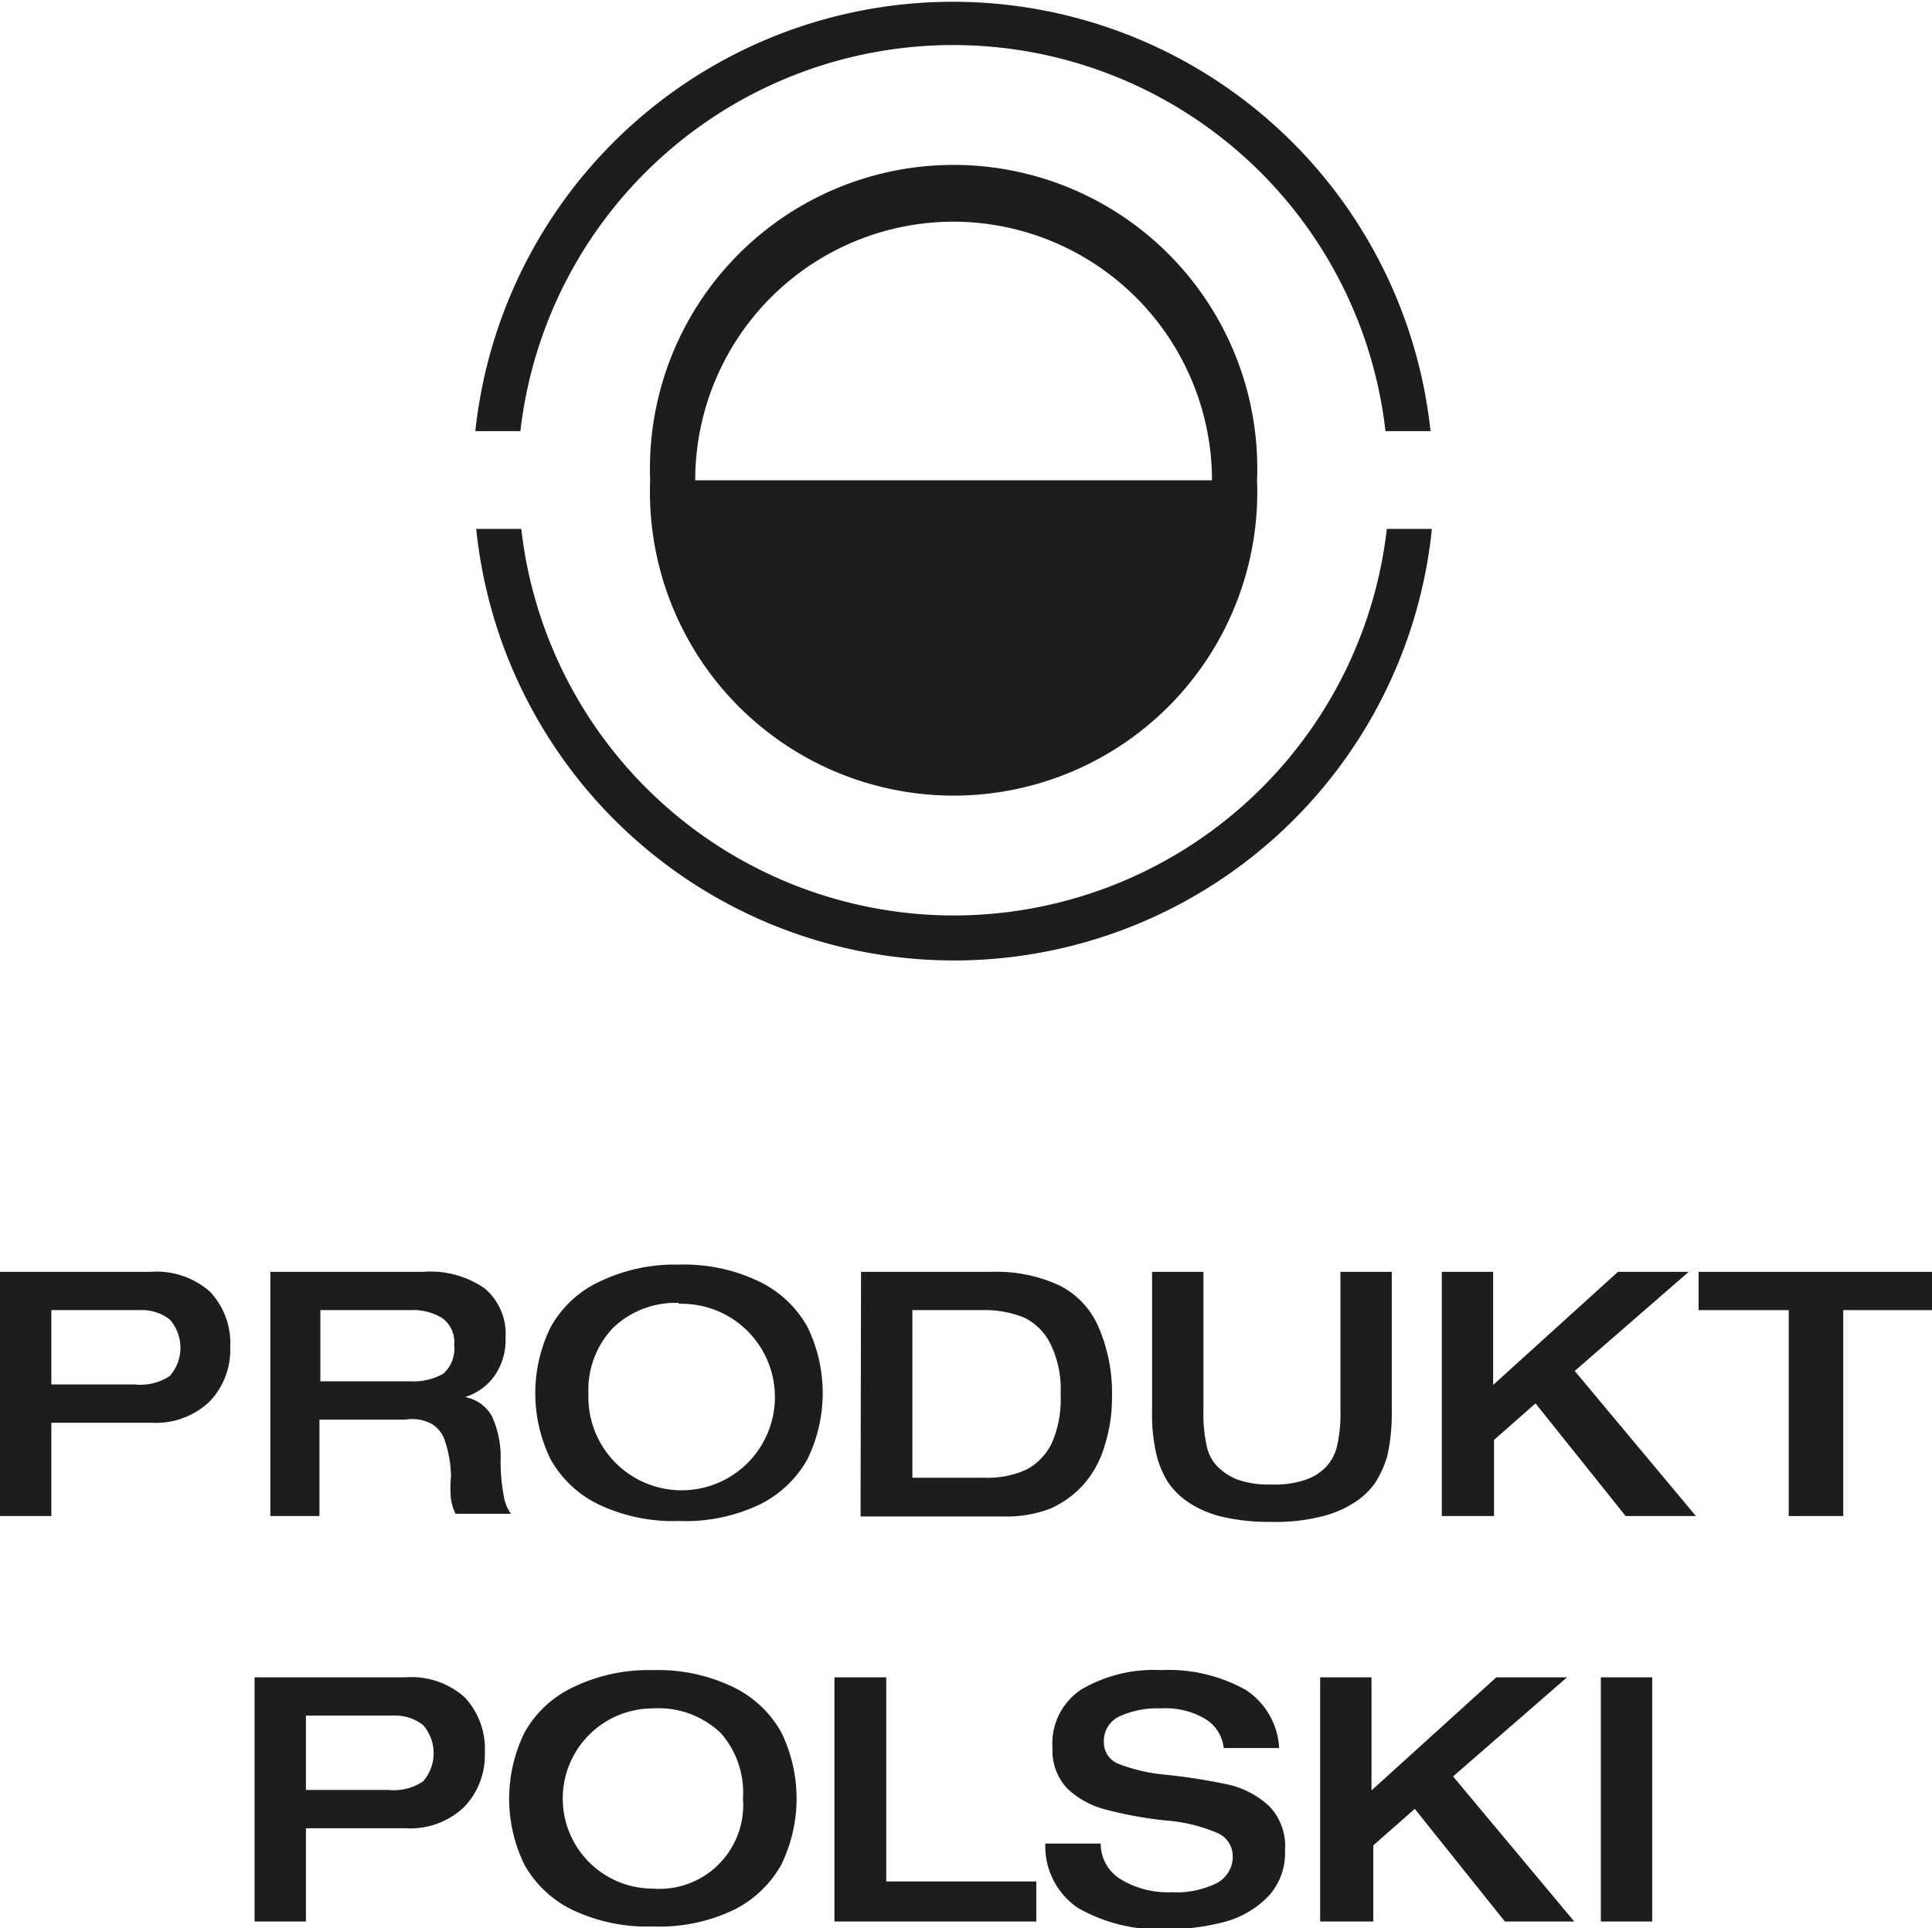
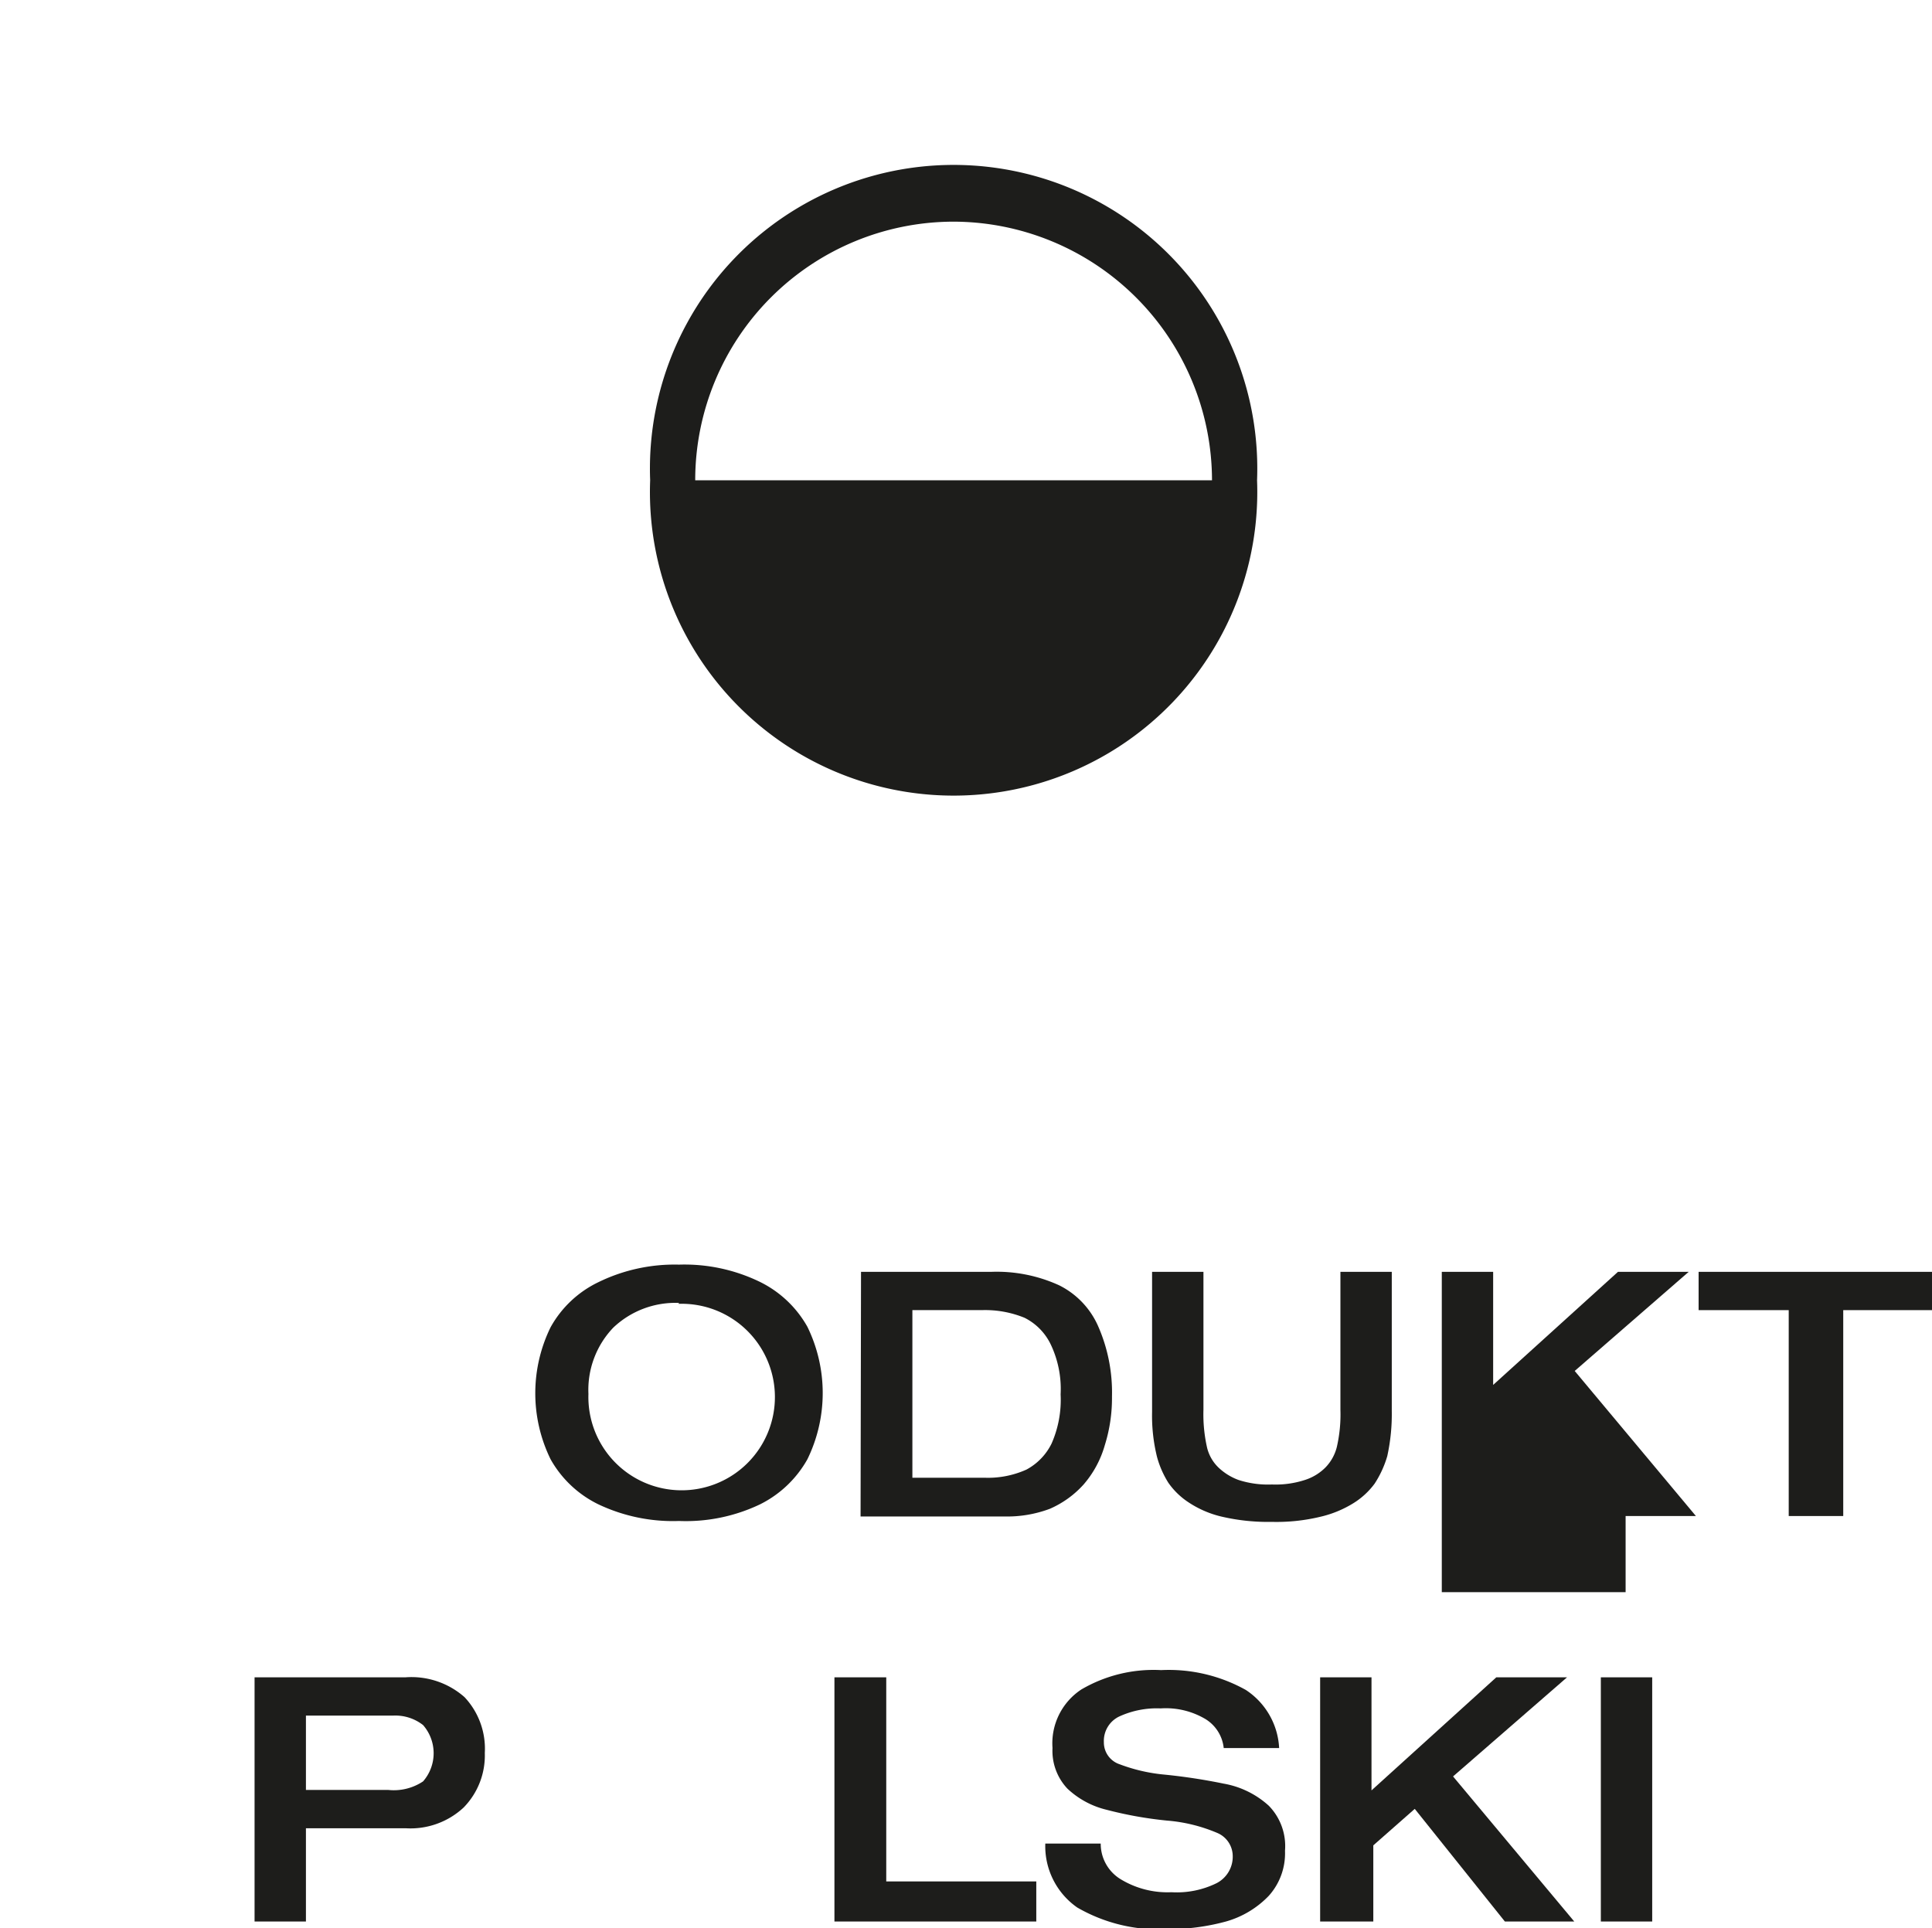
<svg xmlns="http://www.w3.org/2000/svg" viewBox="0 0 42.88 42.8">
  <defs>
    <style>.cls-1{fill:#1d1d1b;}</style>
  </defs>
  <title>Zasób 5</title>
  <g id="Warstwa_2" data-name="Warstwa 2">
    <g id="Layer_1" data-name="Layer 1">
-       <path class="cls-1" d="M0,28.23H3.34a1.79,1.79,0,0,1,1.32.44,1.67,1.67,0,0,1,.45,1.24,1.65,1.65,0,0,1-.47,1.21,1.73,1.73,0,0,1-1.28.46H1.14v2.07H0Zm1.14,2.5H3a1.17,1.17,0,0,0,.77-.19.95.95,0,0,0,0-1.25,1,1,0,0,0-.67-.21H1.14Z" />
-       <path class="cls-1" d="M6,28.23H9.39a2.11,2.11,0,0,1,1.37.37,1.32,1.32,0,0,1,.46,1.1,1.38,1.38,0,0,1-.26.86,1.26,1.26,0,0,1-.64.45h0a.85.85,0,0,1,.6.43,2.16,2.16,0,0,1,.19,1,4.26,4.26,0,0,0,.07.76.93.93,0,0,0,.16.4H10.11a1.21,1.21,0,0,1-.1-.32,2.35,2.35,0,0,1,0-.5A2.58,2.58,0,0,0,9.88,32a.68.68,0,0,0-.29-.39A.91.91,0,0,0,9,31.51H7.09v2.14H6Zm3.11,2.43a1.33,1.33,0,0,0,.73-.17.74.74,0,0,0,.24-.63.66.66,0,0,0-.26-.6,1.22,1.22,0,0,0-.71-.18h-2v1.58Z" />
      <path class="cls-1" d="M15.07,28.07a3.83,3.83,0,0,1,1.79.38,2.44,2.44,0,0,1,1.06,1,3.35,3.35,0,0,1,0,2.94,2.46,2.46,0,0,1-1.05,1,3.82,3.82,0,0,1-1.8.37,3.86,3.86,0,0,1-1.79-.37,2.44,2.44,0,0,1-1.06-1,3.33,3.33,0,0,1,0-2.93,2.4,2.4,0,0,1,1.06-1A3.85,3.85,0,0,1,15.07,28.07Zm0,.85a2,2,0,0,0-1.46.55,2,2,0,0,0-.55,1.47,2.07,2.07,0,1,0,2-2Z" />
      <path class="cls-1" d="M19.11,28.23H22a3.33,3.33,0,0,1,1.51.3,1.84,1.84,0,0,1,.86.9A3.66,3.66,0,0,1,24.68,31a3.49,3.49,0,0,1-.16,1.08,2.28,2.28,0,0,1-.47.87,2.17,2.17,0,0,1-.75.54,2.7,2.7,0,0,1-1,.17h-3.2Zm1.14,4.57h1.6a2.08,2.08,0,0,0,.93-.18,1.31,1.31,0,0,0,.56-.58,2.41,2.41,0,0,0,.2-1.09,2.3,2.3,0,0,0-.22-1.11,1.28,1.28,0,0,0-.58-.59,2.31,2.31,0,0,0-.95-.17H20.25Z" />
      <path class="cls-1" d="M25.57,28.23h1.14v3.06a3.36,3.36,0,0,0,.08.84.91.91,0,0,0,.25.44,1.28,1.28,0,0,0,.45.28,2.13,2.13,0,0,0,.74.1,2.1,2.1,0,0,0,.73-.1,1.12,1.12,0,0,0,.46-.28,1,1,0,0,0,.25-.45,3.22,3.22,0,0,0,.08-.83V28.23h1.14v3.09a4.35,4.35,0,0,1-.1,1,2.28,2.28,0,0,1-.28.61,1.69,1.69,0,0,1-.48.44,2.43,2.43,0,0,1-.74.3,4.16,4.16,0,0,1-1.06.11,4.55,4.55,0,0,1-1.13-.12,2.26,2.26,0,0,1-.73-.32,1.64,1.64,0,0,1-.44-.43,2.13,2.13,0,0,1-.25-.57,3.81,3.81,0,0,1-.11-1Z" />
-       <path class="cls-1" d="M32,28.23h1.14v2.51l2.77-2.51h1.57l-2.53,2.2,2.69,3.22H36.08l-2-2.5-.92.81v1.69H32Z" />
+       <path class="cls-1" d="M32,28.23h1.14v2.51l2.77-2.51h1.57l-2.53,2.2,2.69,3.22H36.08v1.69H32Z" />
      <path class="cls-1" d="M39.7,29.08h-2v-.85h5.21v.85h-2v4.57H39.7Z" />
      <path class="cls-1" d="M5.65,37.23H9a1.78,1.78,0,0,1,1.31.44,1.67,1.67,0,0,1,.45,1.24,1.65,1.65,0,0,1-.47,1.21A1.73,1.73,0,0,1,9,40.58H6.79v2.07H5.65Zm1.14,2.5H8.62a1.17,1.17,0,0,0,.77-.19.95.95,0,0,0,0-1.25,1,1,0,0,0-.67-.21H6.79Z" />
-       <path class="cls-1" d="M14.49,37.07a3.85,3.85,0,0,1,1.79.38,2.44,2.44,0,0,1,1.06,1,3.35,3.35,0,0,1,0,2.94,2.46,2.46,0,0,1-1.05,1,3.82,3.82,0,0,1-1.8.37,3.86,3.86,0,0,1-1.79-.37,2.44,2.44,0,0,1-1.06-1,3.33,3.33,0,0,1,0-2.93,2.4,2.4,0,0,1,1.06-1A3.85,3.85,0,0,1,14.49,37.07Zm0,.85a2,2,0,1,0,0,4,1.86,1.86,0,0,0,2-2A2,2,0,0,0,16,38.47,2,2,0,0,0,14.49,37.92Z" />
      <path class="cls-1" d="M18.52,37.23h1.15v4.53H23v.89H18.52Z" />
      <path class="cls-1" d="M28.39,38.8H27.16a.86.86,0,0,0-.4-.64,1.72,1.72,0,0,0-1-.24,2,2,0,0,0-.92.18.6.6,0,0,0-.34.57.51.51,0,0,0,.35.49,3.78,3.78,0,0,0,1,.23,12.85,12.85,0,0,1,1.31.2,2,2,0,0,1,1,.49,1.28,1.28,0,0,1,.36,1,1.41,1.41,0,0,1-.36,1,2.11,2.11,0,0,1-.95.57,4.87,4.87,0,0,1-1.3.17,3.62,3.62,0,0,1-2-.48,1.66,1.66,0,0,1-.71-1.42h1.23a.92.92,0,0,0,.44.79A2,2,0,0,0,26,42a2,2,0,0,0,1-.2.66.66,0,0,0,.36-.6.56.56,0,0,0-.33-.51,3.57,3.57,0,0,0-1.13-.28,8.62,8.62,0,0,1-1.34-.24,1.92,1.92,0,0,1-.87-.47,1.22,1.22,0,0,1-.33-.9A1.43,1.43,0,0,1,24,37.5a3.17,3.17,0,0,1,1.77-.43,3.51,3.51,0,0,1,1.88.44A1.64,1.64,0,0,1,28.39,38.8Z" />
      <path class="cls-1" d="M29.3,37.23h1.14v2.51l2.77-2.51h1.57l-2.53,2.2,2.69,3.22H33.4l-2-2.5-.92.81v1.69H29.3Z" />
      <path class="cls-1" d="M35.53,37.23h1.14v5.42H35.53Z" />
-       <path class="cls-1" d="M21.16,1a9.66,9.66,0,0,1,9.59,8.57h1a10.66,10.66,0,0,0-21.2,0h1A9.67,9.67,0,0,1,21.16,1Z" />
-       <path class="cls-1" d="M21.16,20.32a9.67,9.67,0,0,1-9.59-8.58h-1a10.66,10.66,0,0,0,21.21,0h-1A9.68,9.68,0,0,1,21.16,20.32Z" />
      <path class="cls-1" d="M27.9,10.66a6.74,6.74,0,1,0-13.47,0h0a6.74,6.74,0,1,0,13.47,0ZM21.16,4.92a5.75,5.75,0,0,1,5.74,5.74H15.43A5.74,5.74,0,0,1,21.16,4.92Z" />
    </g>
  </g>
</svg>